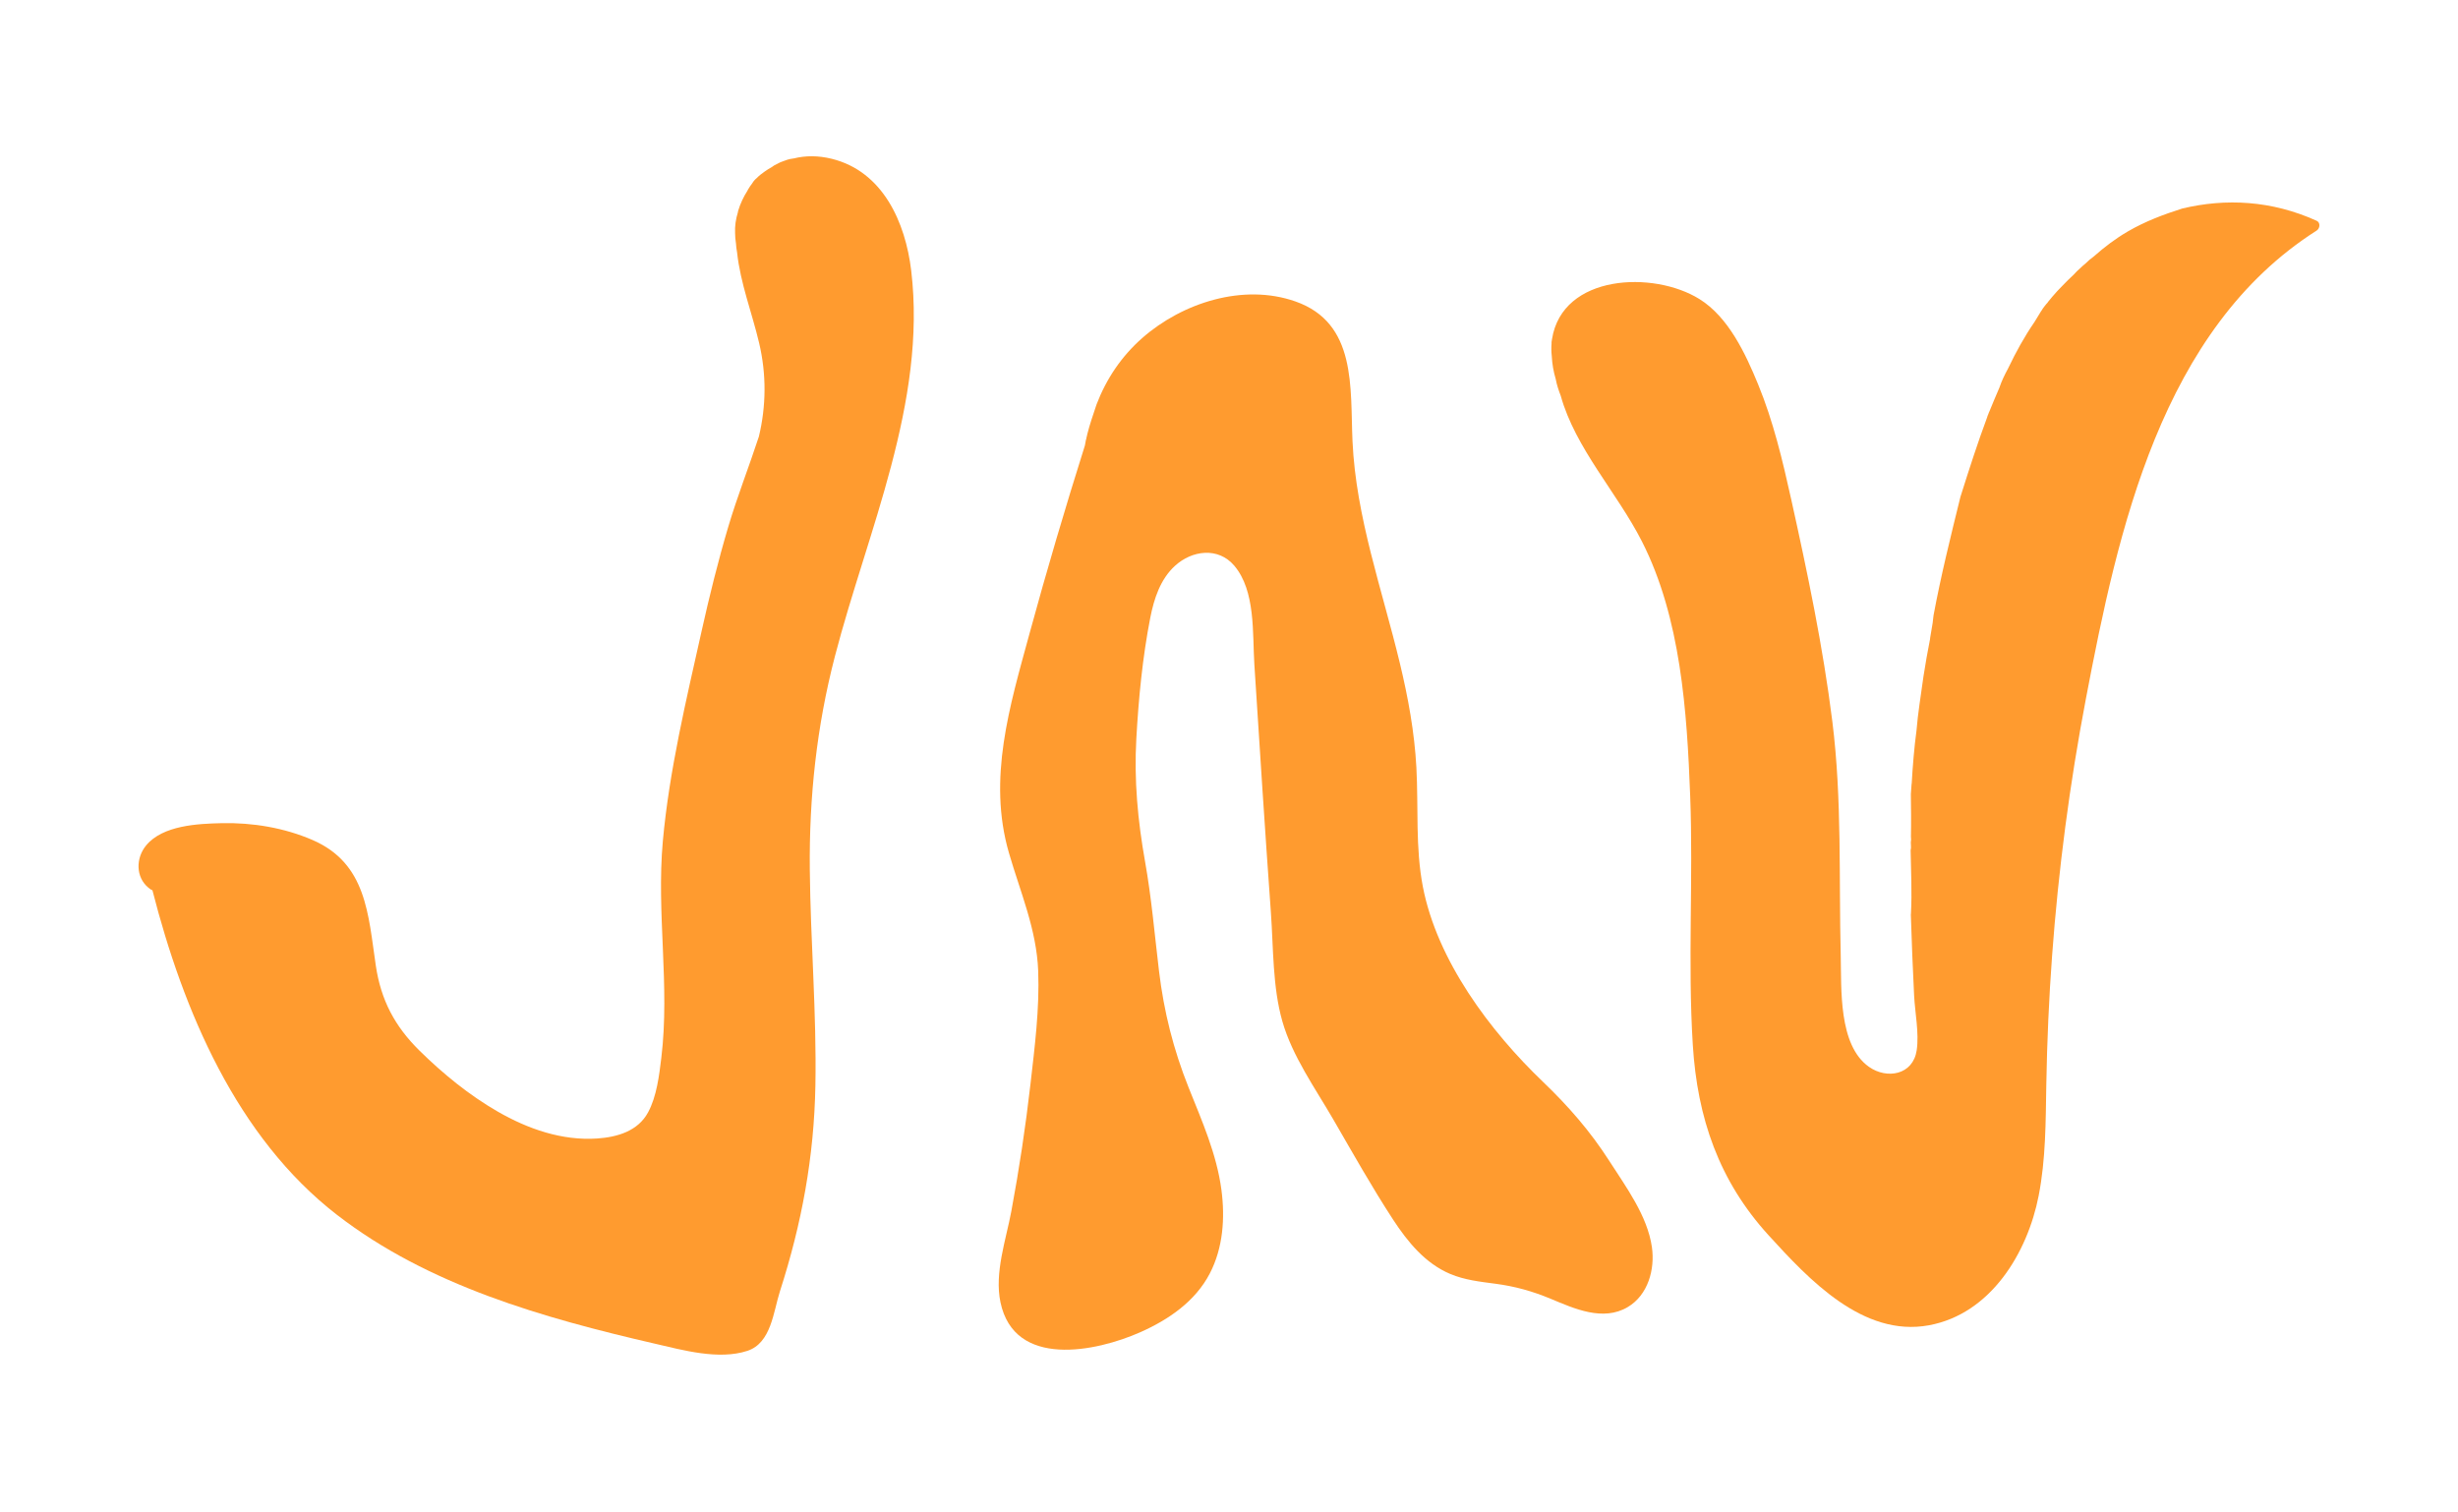
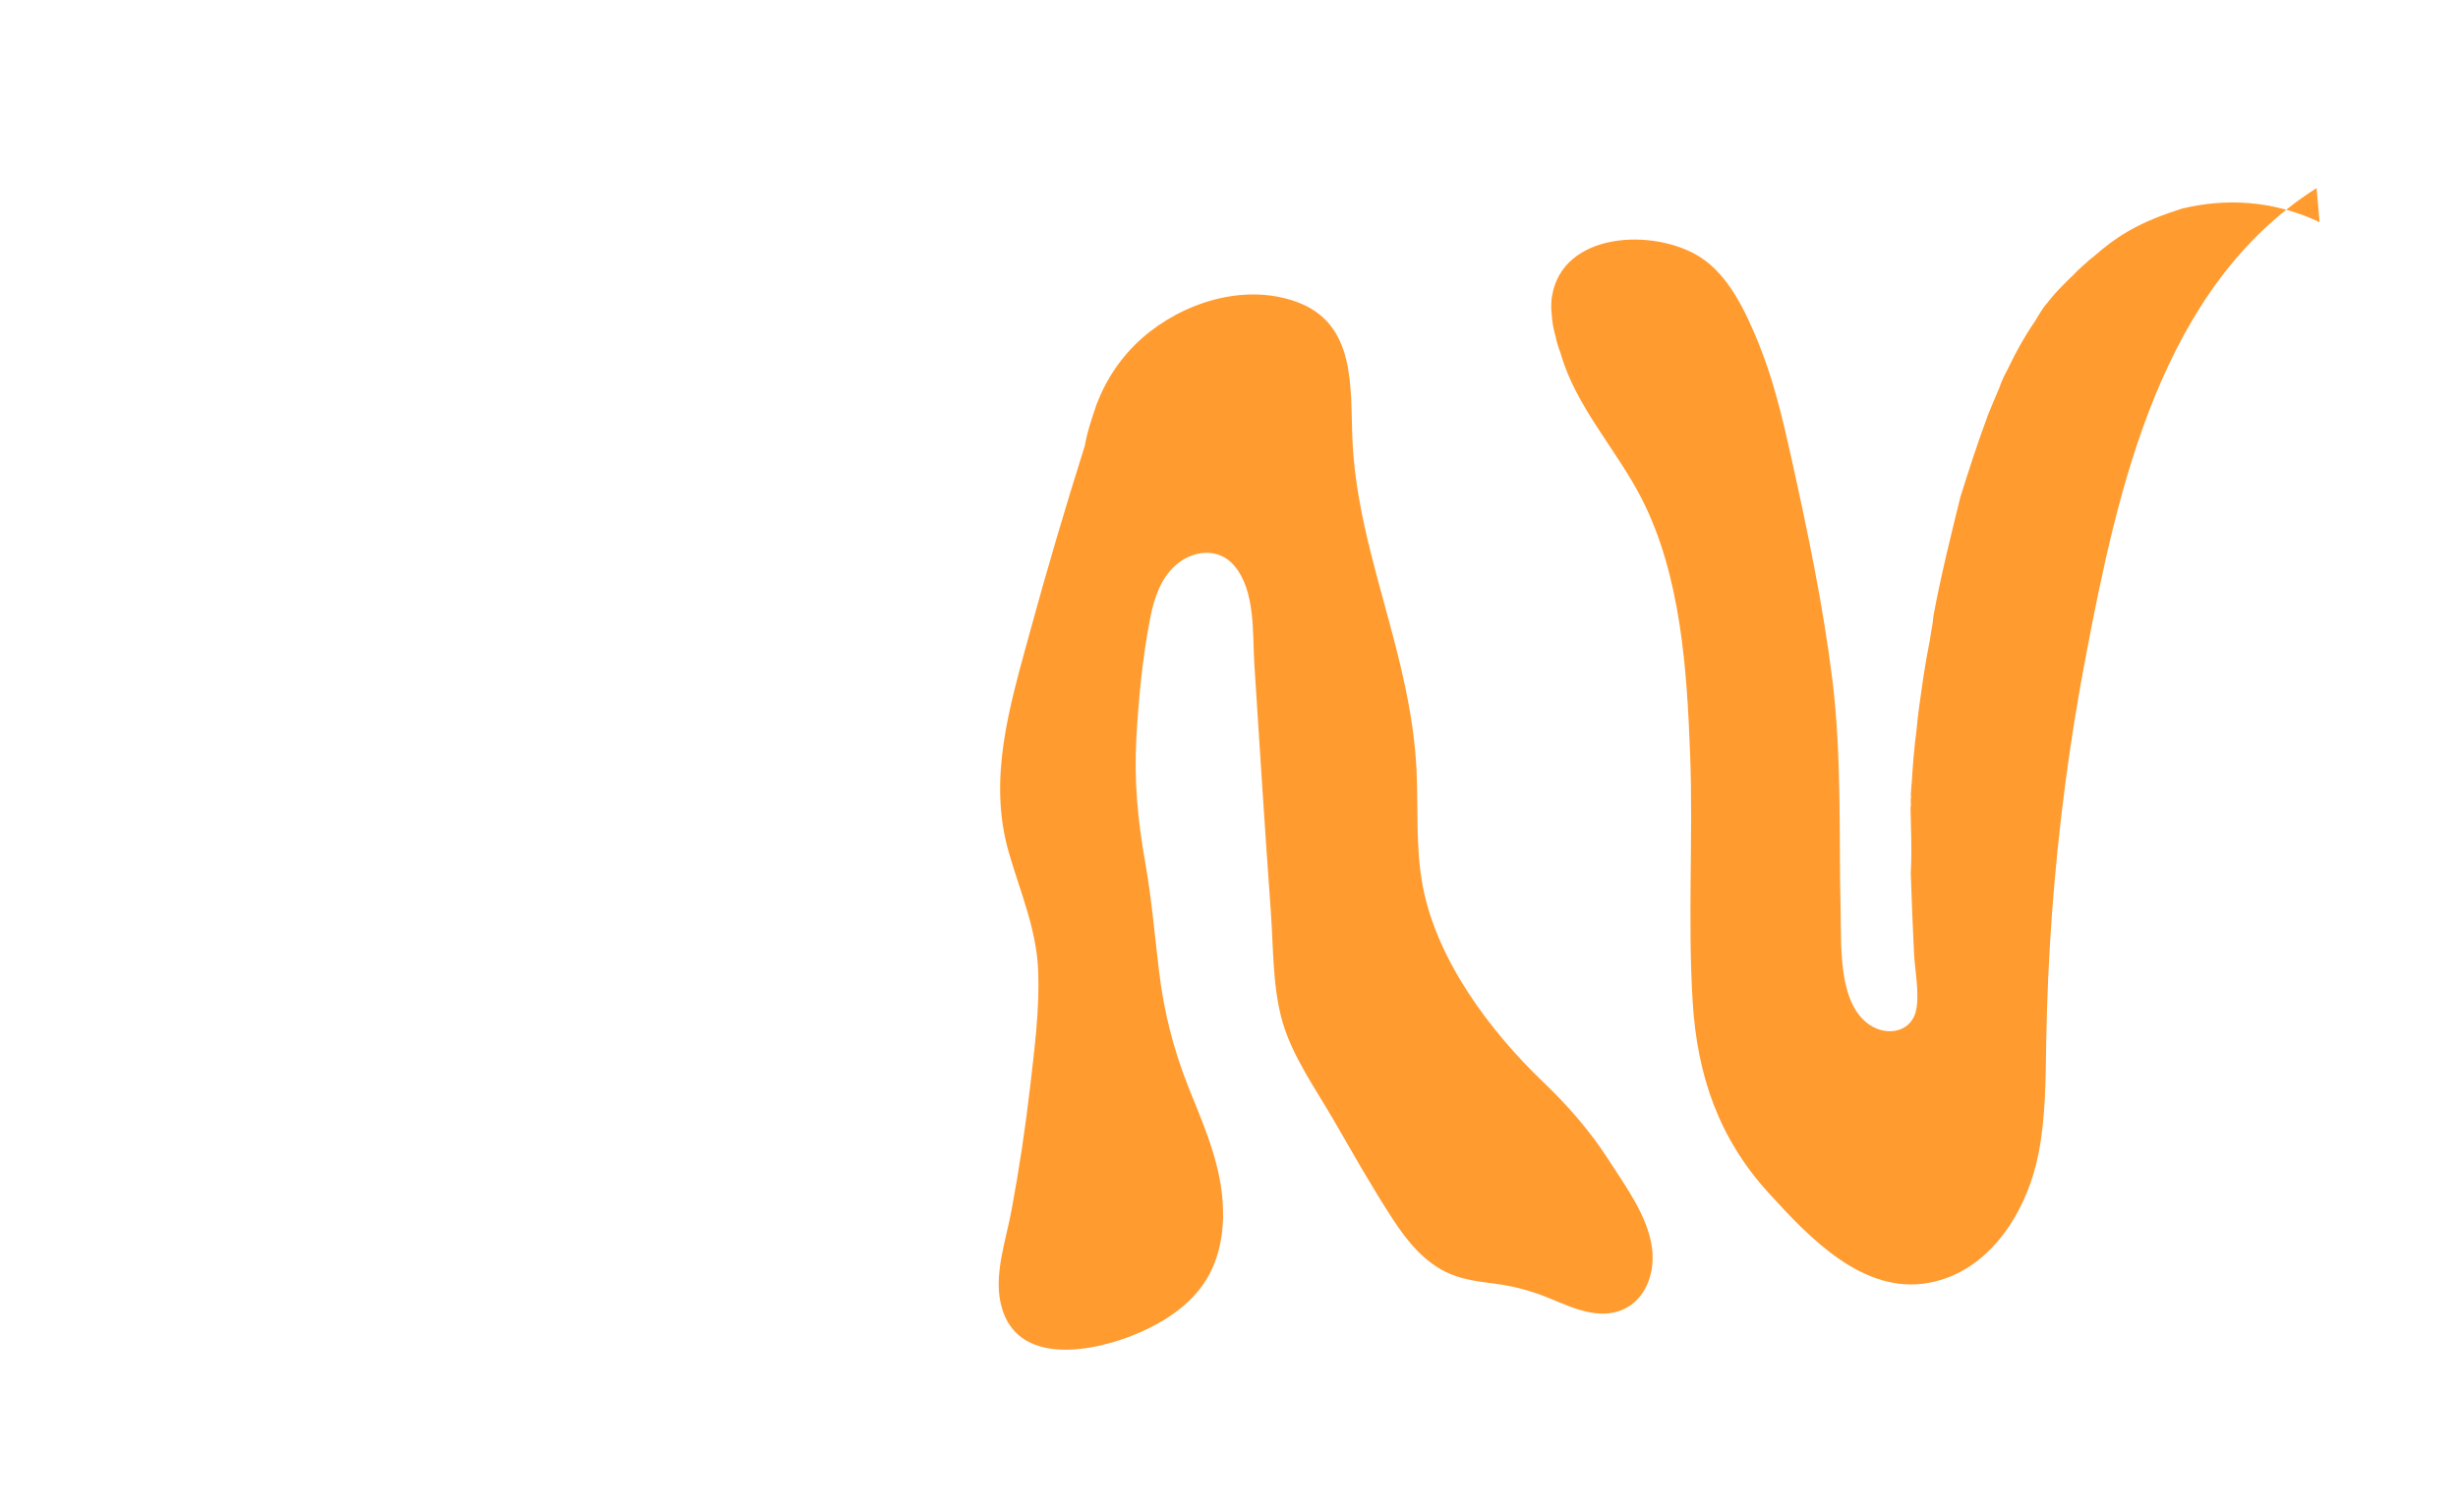
<svg xmlns="http://www.w3.org/2000/svg" version="1.1" id="Capa_1" x="0px" y="0px" viewBox="0 0 650 400" style="enable-background:new 0 0 650 400;" xml:space="preserve">
  <g>
-     <path style="fill:#FF9B2F;" d="M219.961,41.999c-3.561-0.881-6.953-0.871-10.001-0.112c-0.357,0.037-0.698,0.097-1.033,0.169   c-0.004,0.001-0.008,0-0.012,0c-0.01,0.002-0.02,0.007-0.03,0.009c-0.498,0.11-0.983,0.262-1.465,0.462   c-0.011,0.003-0.021,0.003-0.031,0.007c-0.713,0.219-1.368,0.509-2.008,0.881c-0.474,0.204-0.9,0.464-1.282,0.774   c-0.647,0.359-1.281,0.742-1.883,1.18c-0.592,0.431-1.437,1.018-2.075,1.704c-0.483,0.386-0.898,0.858-1.209,1.392   c-0.001,0.001-0.001,0.003-0.002,0.004c-0.42,0.534-0.786,1.095-1.135,1.678c-0.053,0.088-0.09,0.175-0.123,0.262   c-1.066,1.656-1.898,3.45-2.48,5.372c-0.039,0.13-0.058,0.253-0.065,0.372c-0.556,1.804-0.834,3.665-0.736,5.508   c0,0.902,0.087,1.798,0.227,2.69c0.053,0.805,0.143,1.606,0.297,2.401c0.88,8.201,3.936,15.917,5.838,23.985   c1.949,8.266,1.87,16.629-0.068,24.713c-2.618,8.001-5.719,15.84-8.116,23.923c-2.686,9.057-4.957,18.232-7.014,27.45   c-4.078,18.272-8.586,36.982-10.274,55.654c-1.723,19.057,1.901,38.217-0.394,57.242c-0.565,4.684-1.226,10.236-3.507,14.466   c-2.684,4.977-8.16,6.553-13.455,6.914c-9.291,0.633-18.354-2.536-26.306-7.117c-7.57-4.361-14.448-9.984-20.667-16.1   c-6.565-6.458-10.218-13.409-11.568-22.482c-2.021-13.584-2.418-27.056-16.775-33.261c-7.452-3.221-15.839-4.614-23.934-4.436   c-6.315,0.139-15.629,0.554-20.03,5.886c-2.743,3.323-2.809,8.352,0.599,11.183c0.046,0.038,0.093,0.063,0.14,0.095   c0.264,0.26,0.578,0.461,0.928,0.586c8.129,31.805,22.259,65.29,48.767,85.812c24.19,18.727,54.656,27.297,83.997,34.075   c7.457,1.723,16.982,4.407,24.561,1.92c6.316-2.073,6.87-10.34,8.615-15.763c5.776-17.948,9.028-35.519,9.372-54.405   c0.347-19.063-1.294-38.089-1.48-57.145c-0.187-19.158,1.813-37.79,6.634-56.349c8.569-32.988,24.343-67.174,20.185-102.033   C239.445,58.841,233.509,45.352,219.961,41.999z" />
    <path style="fill:#FF9B2F;" d="M425.543,306.995c-5.012-7.813-10.82-14.477-17.516-20.888   c-14.041-13.444-27.977-32.076-31.755-51.564c-2.015-10.395-1.152-21.052-1.718-31.563c-0.502-9.338-2.198-18.546-4.381-27.626   c-4.666-19.415-11.596-38.562-12.512-58.677c-0.642-14.115,1.197-31.252-15.121-36.964c-13.786-4.825-29.867,0.355-40.486,9.689   c-5.472,4.81-9.513,10.812-12.097,17.606c-0.024,0.063-0.034,0.122-0.049,0.182c-0.011,0.028-0.026,0.051-0.036,0.08   c-0.861,2.546-1.726,5.078-2.381,7.687c-0.022,0.087-0.03,0.17-0.037,0.252c-0.091,0.265-0.15,0.541-0.191,0.822   c-0.201,0.529-0.187,1.082-0.342,1.619c-0.016,0.056-0.021,0.115-0.03,0.173c-5.207,16.513-10.117,33.119-14.669,49.826   c-5.195,19.07-11.113,38.275-5.417,57.918c3.021,10.42,7.315,20.215,7.737,31.22c0.383,9.978-0.92,20.116-2.053,30.012   c-1.286,11.232-2.974,22.415-5.048,33.528c-1.417,7.592-4.505,16.281-2.878,24.076c3.675,17.6,25.298,13.109,36.981,7.931   c7.453-3.304,14.535-8.136,18.381-15.543c3.518-6.775,4.059-14.673,3.07-22.13c-1.258-9.482-5.167-18.251-8.684-27.057   c-4.002-10.023-6.527-20.045-7.816-30.763c-1.165-9.687-1.981-19.371-3.693-28.986c-1.934-10.864-2.924-21.477-2.307-32.514   c0.594-10.62,1.643-21.563,3.695-32.004c0.982-4.995,2.649-10.138,6.506-13.674c4.536-4.157,11.456-5.031,15.685-0.07   c5.685,6.669,4.805,17.976,5.323,26.119c0.697,10.947,1.398,21.894,2.122,32.839c0.724,10.945,1.47,21.889,2.256,32.83   c0.676,9.406,0.424,19.592,3.026,28.724c2.628,9.222,8.694,17.71,13.459,25.934c5.151,8.89,10.207,17.915,15.83,26.518   c3.844,5.881,8.494,11.587,15.131,14.379c3.795,1.597,7.883,2.043,11.926,2.579c5.177,0.686,9.777,1.964,14.586,3.969   c6.291,2.622,13.888,6.088,20.428,2.187c5.346-3.189,7.204-9.961,6.37-15.818C435.655,321.532,429.968,313.893,425.543,306.995z" />
-     <path style="fill:#FF9B2F;" d="M612.619,58.387c-11.923-5.397-24.055-5.98-35.54-3.239c-4.904,1.563-9.714,3.353-14.327,6.027   c-3.319,1.923-6.255,4.169-9.007,6.602c-0.823,0.599-1.601,1.254-2.319,1.973c-0.432,0.34-0.84,0.709-1.234,1.093   c-0.651,0.569-1.269,1.168-1.836,1.808c-1.018,0.936-1.999,1.912-2.958,2.914c-0.941,0.938-1.844,1.918-2.708,2.94   c-0.012,0.013-0.023,0.027-0.035,0.04c-0.167,0.197-0.33,0.398-0.494,0.599c-0.186,0.225-0.376,0.446-0.557,0.677   c-0.044,0.057-0.076,0.116-0.111,0.174c-0.045,0.058-0.092,0.115-0.136,0.173c-0.051,0.044-0.104,0.086-0.148,0.14   c-0.015,0.019-0.03,0.037-0.045,0.056c-0.015,0.013-0.03,0.027-0.045,0.04c-0.011,0.023-0.028,0.042-0.039,0.065   c-0.01,0.012-0.019,0.024-0.029,0.036c-0.018,0.021-0.036,0.043-0.054,0.064c-0.004,0.005-0.009,0.01-0.013,0.015   c-0.003,0.003-0.005,0.007-0.008,0.011c-0.136,0.165-0.271,0.334-0.408,0.515c-0.261,0.343-0.516,0.694-0.723,1.073   c-0.029,0.029-0.051,0.065-0.081,0.093c-0.6,0.964-1.2,1.927-1.777,2.908c-2.651,3.848-4.883,7.911-6.883,12.094   c-0.017,0.034-0.036,0.067-0.053,0.101c-0.022,0.043-0.039,0.087-0.06,0.13c-0.89,1.626-1.689,3.292-2.271,5.022   c-0.91,2.096-1.79,4.208-2.657,6.327c-0.038,0.069-0.077,0.137-0.107,0.216c-0.051,0.136-0.098,0.273-0.149,0.409   c-0.074,0.181-0.149,0.361-0.222,0.542c-0.047,0.114-0.078,0.224-0.096,0.33c-2.532,6.805-4.756,13.712-6.937,20.637   c-0.041,0.09-0.077,0.185-0.104,0.292c-2.57,10.439-5.185,20.93-7.148,31.504c-0.019,0.1-0.023,0.195-0.025,0.289   c-0.003,0.022-0.013,0.04-0.016,0.063c-0.05,0.522-0.11,1.043-0.178,1.563c0,0,0,0.001,0,0.002   c-0.223,1.33-0.447,2.661-0.669,3.991c-0.017,0.102-0.021,0.2-0.02,0.296c-0.651,3.298-1.241,6.599-1.753,9.939   c-0.352,2.301-0.674,4.599-0.98,6.896c-0.001,0.006-0.003,0.011-0.004,0.018c-0.013,0.091-0.024,0.181-0.037,0.272   c-0.013,0.101-0.03,0.203-0.043,0.304c0,0.002,0.001,0.004,0.001,0.006c-0.307,2.213-0.584,4.425-0.76,6.645   c-0.631,4.712-1.012,9.468-1.286,14.202c-0.01,0.015-0.018,0.031-0.029,0.046c-0.061,0.902-0.14,1.799-0.193,2.703   c0.051,3.739,0.102,7.481,0.022,11.232c0.073,0.523,0.057,1.045-0.036,1.557c0.006,0.312,0.01,0.624,0.044,0.935   c0.041,0.374,0,0.75-0.091,1.119c0.102,5.566,0.384,11.126,0.091,16.694c-0.006,0.116-0.022,0.225-0.034,0.337   c0.227,7.134,0.506,14.266,0.866,21.395c0.23,4.55,1.351,9.934,0.687,14.455c-0.96,6.538-7.863,7.776-12.651,4.382   c-8.106-5.746-7.226-20.704-7.441-29.398c-0.513-20.763,0.364-41.232-2.217-61.919c-2.471-19.805-6.58-39.362-10.898-58.833   c-2.275-10.26-4.715-20.538-8.715-30.286c-3.316-8.081-7.821-17.807-15.528-22.601c-12.165-7.566-36.261-6.585-38.988,10.576   c-0.002,0.015-0.008,0.026-0.01,0.041c-0.003,0.02-0.004,0.04-0.006,0.061c-0.035,0.231-0.083,0.453-0.11,0.69   c-0.015,0.132-0.013,0.252,0.001,0.366c-0.09,1.131-0.07,2.242,0.055,3.335c0.108,2.088,0.457,4.116,1.047,6.089   c0.276,1.516,0.764,2.964,1.323,4.415c3.883,13.927,14.887,25.587,21.463,38.506c10.317,20.267,11.928,45.045,12.775,67.376   c0.832,21.916-0.676,43.932,0.691,65.818c1.206,19.312,6.908,35.93,20.057,50.349c10.594,11.618,24.932,26.993,42.369,23.787   c16.356-3.007,26.079-19.145,29.035-34.271c1.896-9.7,1.854-19.621,2.021-29.462c0.193-11.336,0.695-22.665,1.525-33.972   c1.674-22.804,4.658-45.507,8.938-67.968c8.489-44.548,19.923-97.72,61.029-123.85C613.483,60.428,613.703,58.878,612.619,58.387z" />
+     <path style="fill:#FF9B2F;" d="M612.619,58.387c-11.923-5.397-24.055-5.98-35.54-3.239c-4.904,1.563-9.714,3.353-14.327,6.027   c-3.319,1.923-6.255,4.169-9.007,6.602c-0.823,0.599-1.601,1.254-2.319,1.973c-0.432,0.34-0.84,0.709-1.234,1.093   c-0.651,0.569-1.269,1.168-1.836,1.808c-1.018,0.936-1.999,1.912-2.958,2.914c-0.941,0.938-1.844,1.918-2.708,2.94   c-0.012,0.013-0.023,0.027-0.035,0.04c-0.167,0.197-0.33,0.398-0.494,0.599c-0.186,0.225-0.376,0.446-0.557,0.677   c-0.044,0.057-0.076,0.116-0.111,0.174c-0.045,0.058-0.092,0.115-0.136,0.173c-0.051,0.044-0.104,0.086-0.148,0.14   c-0.015,0.019-0.03,0.037-0.045,0.056c-0.015,0.013-0.03,0.027-0.045,0.04c-0.011,0.023-0.028,0.042-0.039,0.065   c-0.01,0.012-0.019,0.024-0.029,0.036c-0.018,0.021-0.036,0.043-0.054,0.064c-0.004,0.005-0.009,0.01-0.013,0.015   c-0.003,0.003-0.005,0.007-0.008,0.011c-0.136,0.165-0.271,0.334-0.408,0.515c-0.261,0.343-0.516,0.694-0.723,1.073   c-0.029,0.029-0.051,0.065-0.081,0.093c-0.6,0.964-1.2,1.927-1.777,2.908c-2.651,3.848-4.883,7.911-6.883,12.094   c-0.017,0.034-0.036,0.067-0.053,0.101c-0.022,0.043-0.039,0.087-0.06,0.13c-0.89,1.626-1.689,3.292-2.271,5.022   c-0.91,2.096-1.79,4.208-2.657,6.327c-0.038,0.069-0.077,0.137-0.107,0.216c-0.051,0.136-0.098,0.273-0.149,0.409   c-0.074,0.181-0.149,0.361-0.222,0.542c-0.047,0.114-0.078,0.224-0.096,0.33c-2.532,6.805-4.756,13.712-6.937,20.637   c-0.041,0.09-0.077,0.185-0.104,0.292c-2.57,10.439-5.185,20.93-7.148,31.504c-0.019,0.1-0.023,0.195-0.025,0.289   c-0.003,0.022-0.013,0.04-0.016,0.063c-0.05,0.522-0.11,1.043-0.178,1.563c0,0,0,0.001,0,0.002   c-0.223,1.33-0.447,2.661-0.669,3.991c-0.017,0.102-0.021,0.2-0.02,0.296c-0.651,3.298-1.241,6.599-1.753,9.939   c-0.352,2.301-0.674,4.599-0.98,6.896c-0.001,0.006-0.003,0.011-0.004,0.018c-0.013,0.091-0.024,0.181-0.037,0.272   c-0.013,0.101-0.03,0.203-0.043,0.304c0,0.002,0.001,0.004,0.001,0.006c-0.307,2.213-0.584,4.425-0.76,6.645   c-0.631,4.712-1.012,9.468-1.286,14.202c-0.01,0.015-0.018,0.031-0.029,0.046c-0.061,0.902-0.14,1.799-0.193,2.703   c0.073,0.523,0.057,1.045-0.036,1.557c0.006,0.312,0.01,0.624,0.044,0.935   c0.041,0.374,0,0.75-0.091,1.119c0.102,5.566,0.384,11.126,0.091,16.694c-0.006,0.116-0.022,0.225-0.034,0.337   c0.227,7.134,0.506,14.266,0.866,21.395c0.23,4.55,1.351,9.934,0.687,14.455c-0.96,6.538-7.863,7.776-12.651,4.382   c-8.106-5.746-7.226-20.704-7.441-29.398c-0.513-20.763,0.364-41.232-2.217-61.919c-2.471-19.805-6.58-39.362-10.898-58.833   c-2.275-10.26-4.715-20.538-8.715-30.286c-3.316-8.081-7.821-17.807-15.528-22.601c-12.165-7.566-36.261-6.585-38.988,10.576   c-0.002,0.015-0.008,0.026-0.01,0.041c-0.003,0.02-0.004,0.04-0.006,0.061c-0.035,0.231-0.083,0.453-0.11,0.69   c-0.015,0.132-0.013,0.252,0.001,0.366c-0.09,1.131-0.07,2.242,0.055,3.335c0.108,2.088,0.457,4.116,1.047,6.089   c0.276,1.516,0.764,2.964,1.323,4.415c3.883,13.927,14.887,25.587,21.463,38.506c10.317,20.267,11.928,45.045,12.775,67.376   c0.832,21.916-0.676,43.932,0.691,65.818c1.206,19.312,6.908,35.93,20.057,50.349c10.594,11.618,24.932,26.993,42.369,23.787   c16.356-3.007,26.079-19.145,29.035-34.271c1.896-9.7,1.854-19.621,2.021-29.462c0.193-11.336,0.695-22.665,1.525-33.972   c1.674-22.804,4.658-45.507,8.938-67.968c8.489-44.548,19.923-97.72,61.029-123.85C613.483,60.428,613.703,58.878,612.619,58.387z" />
  </g>
</svg>